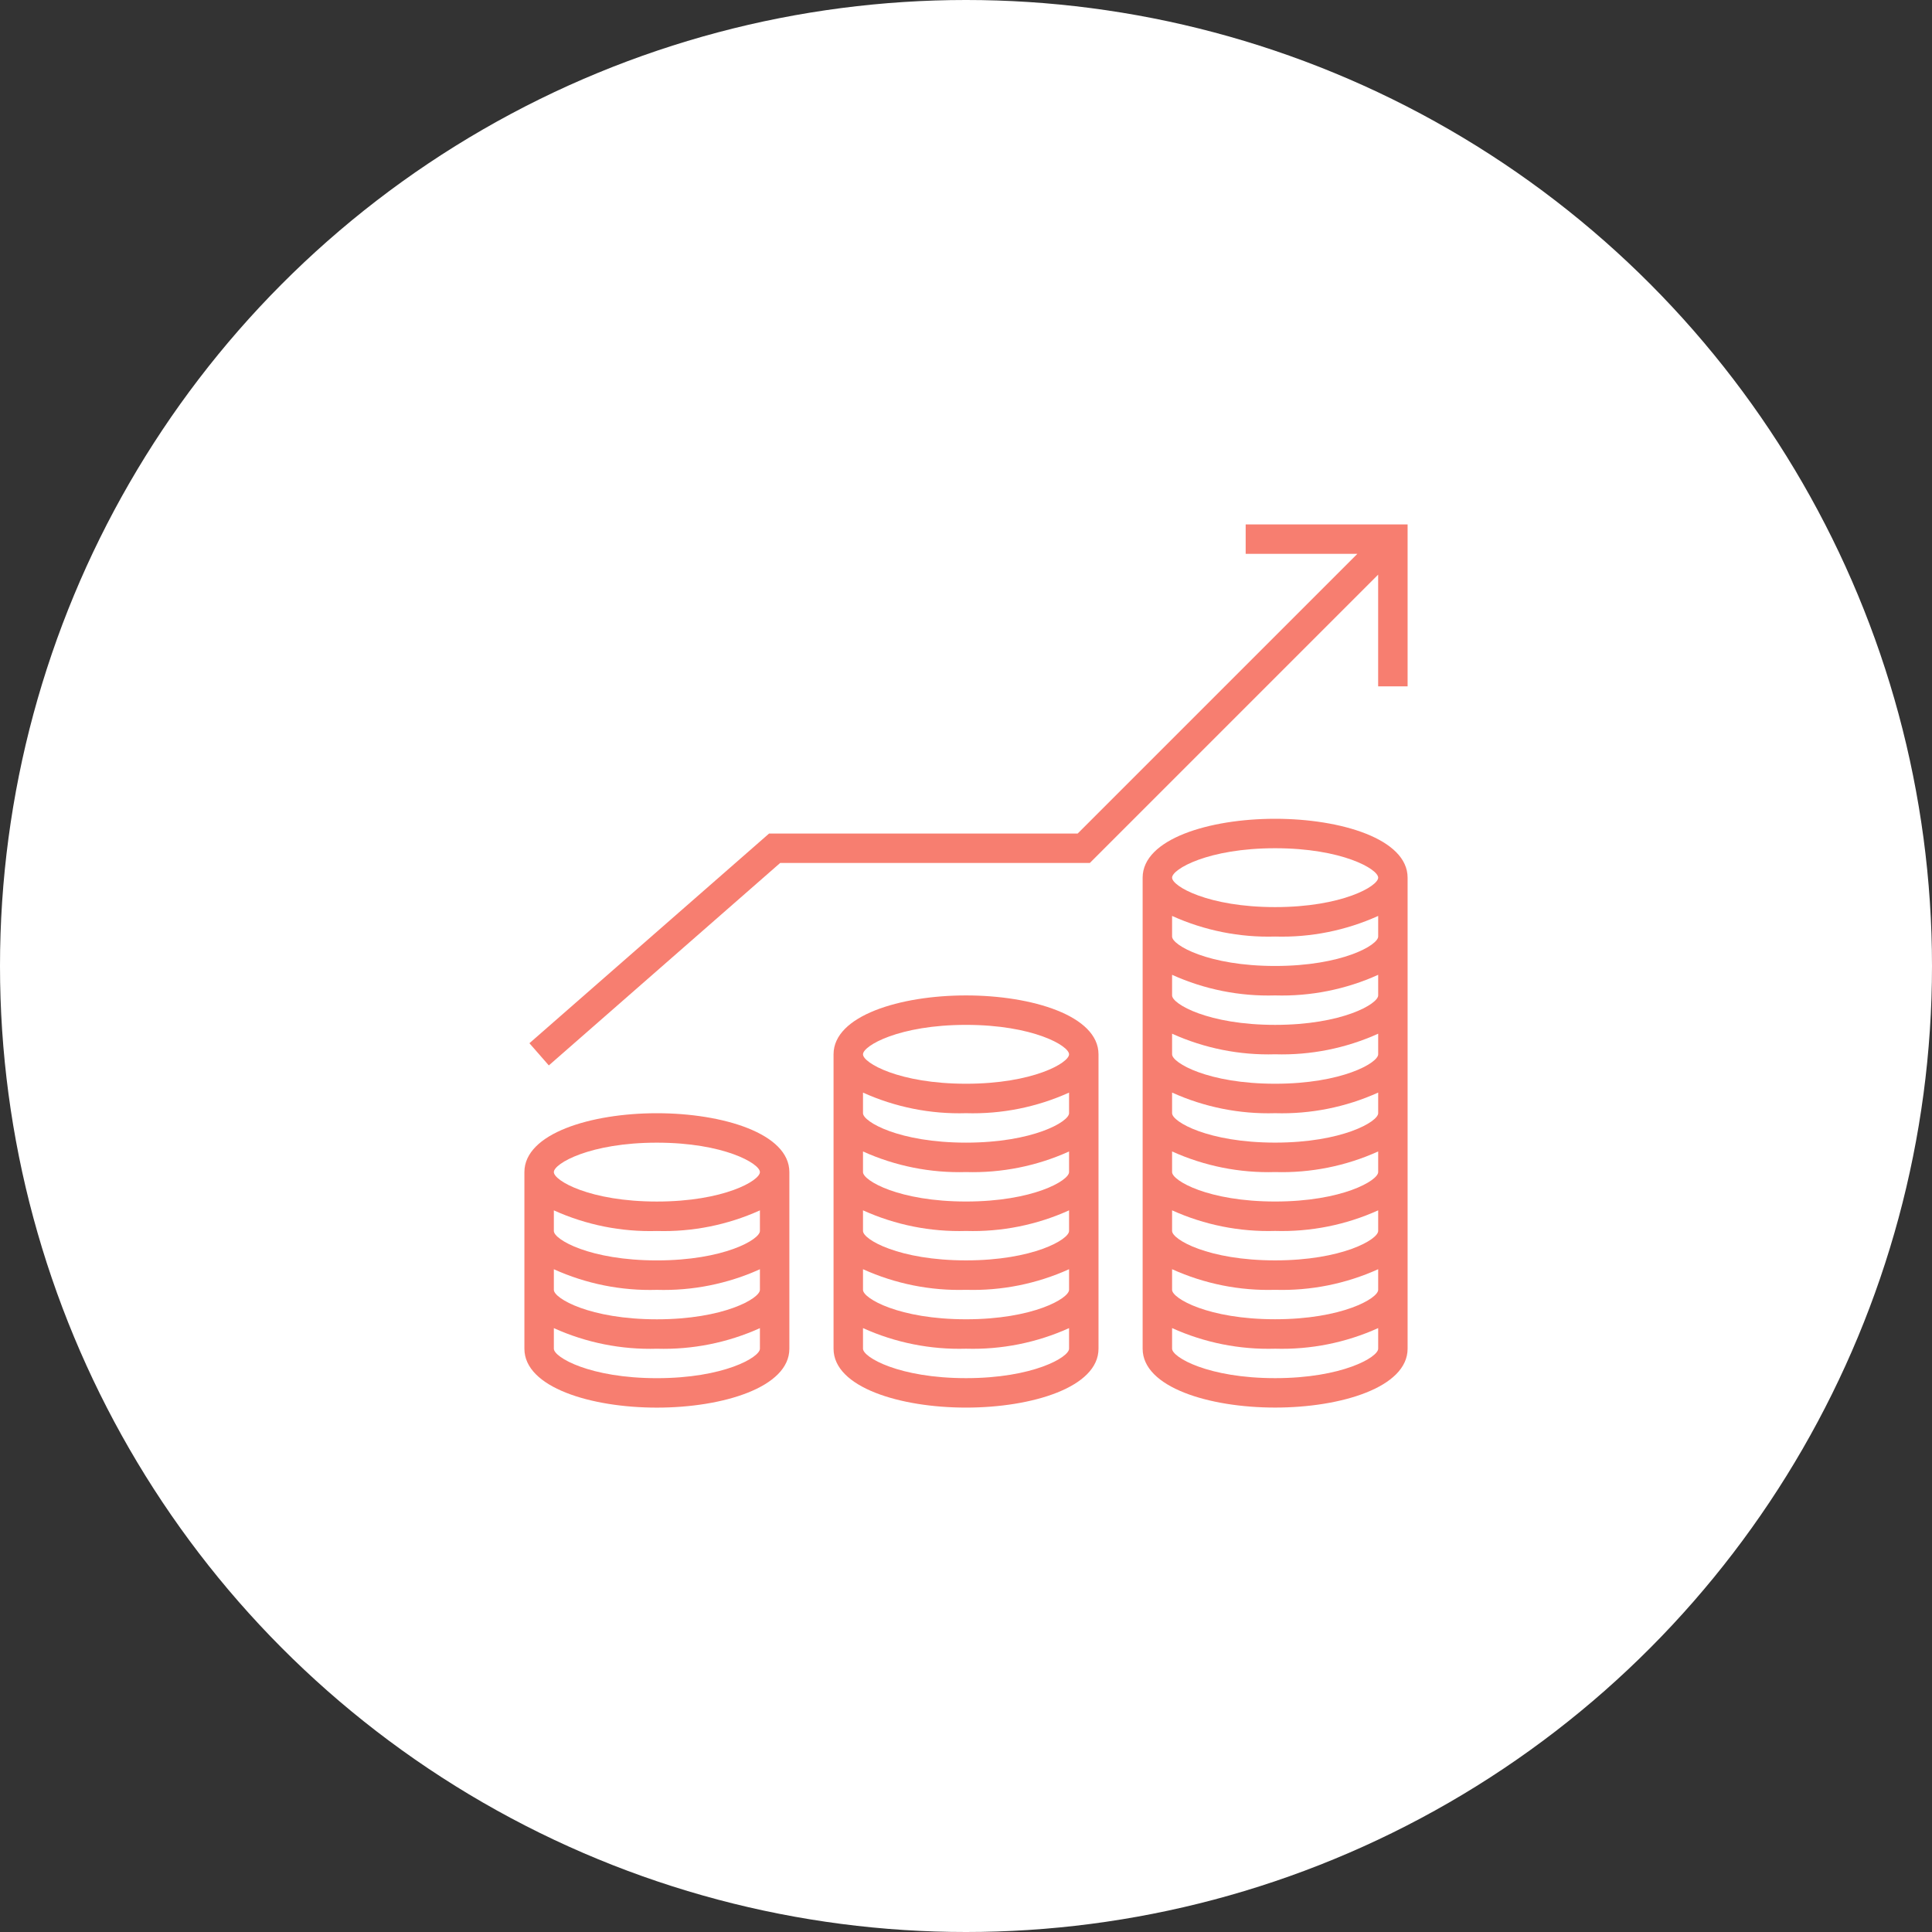
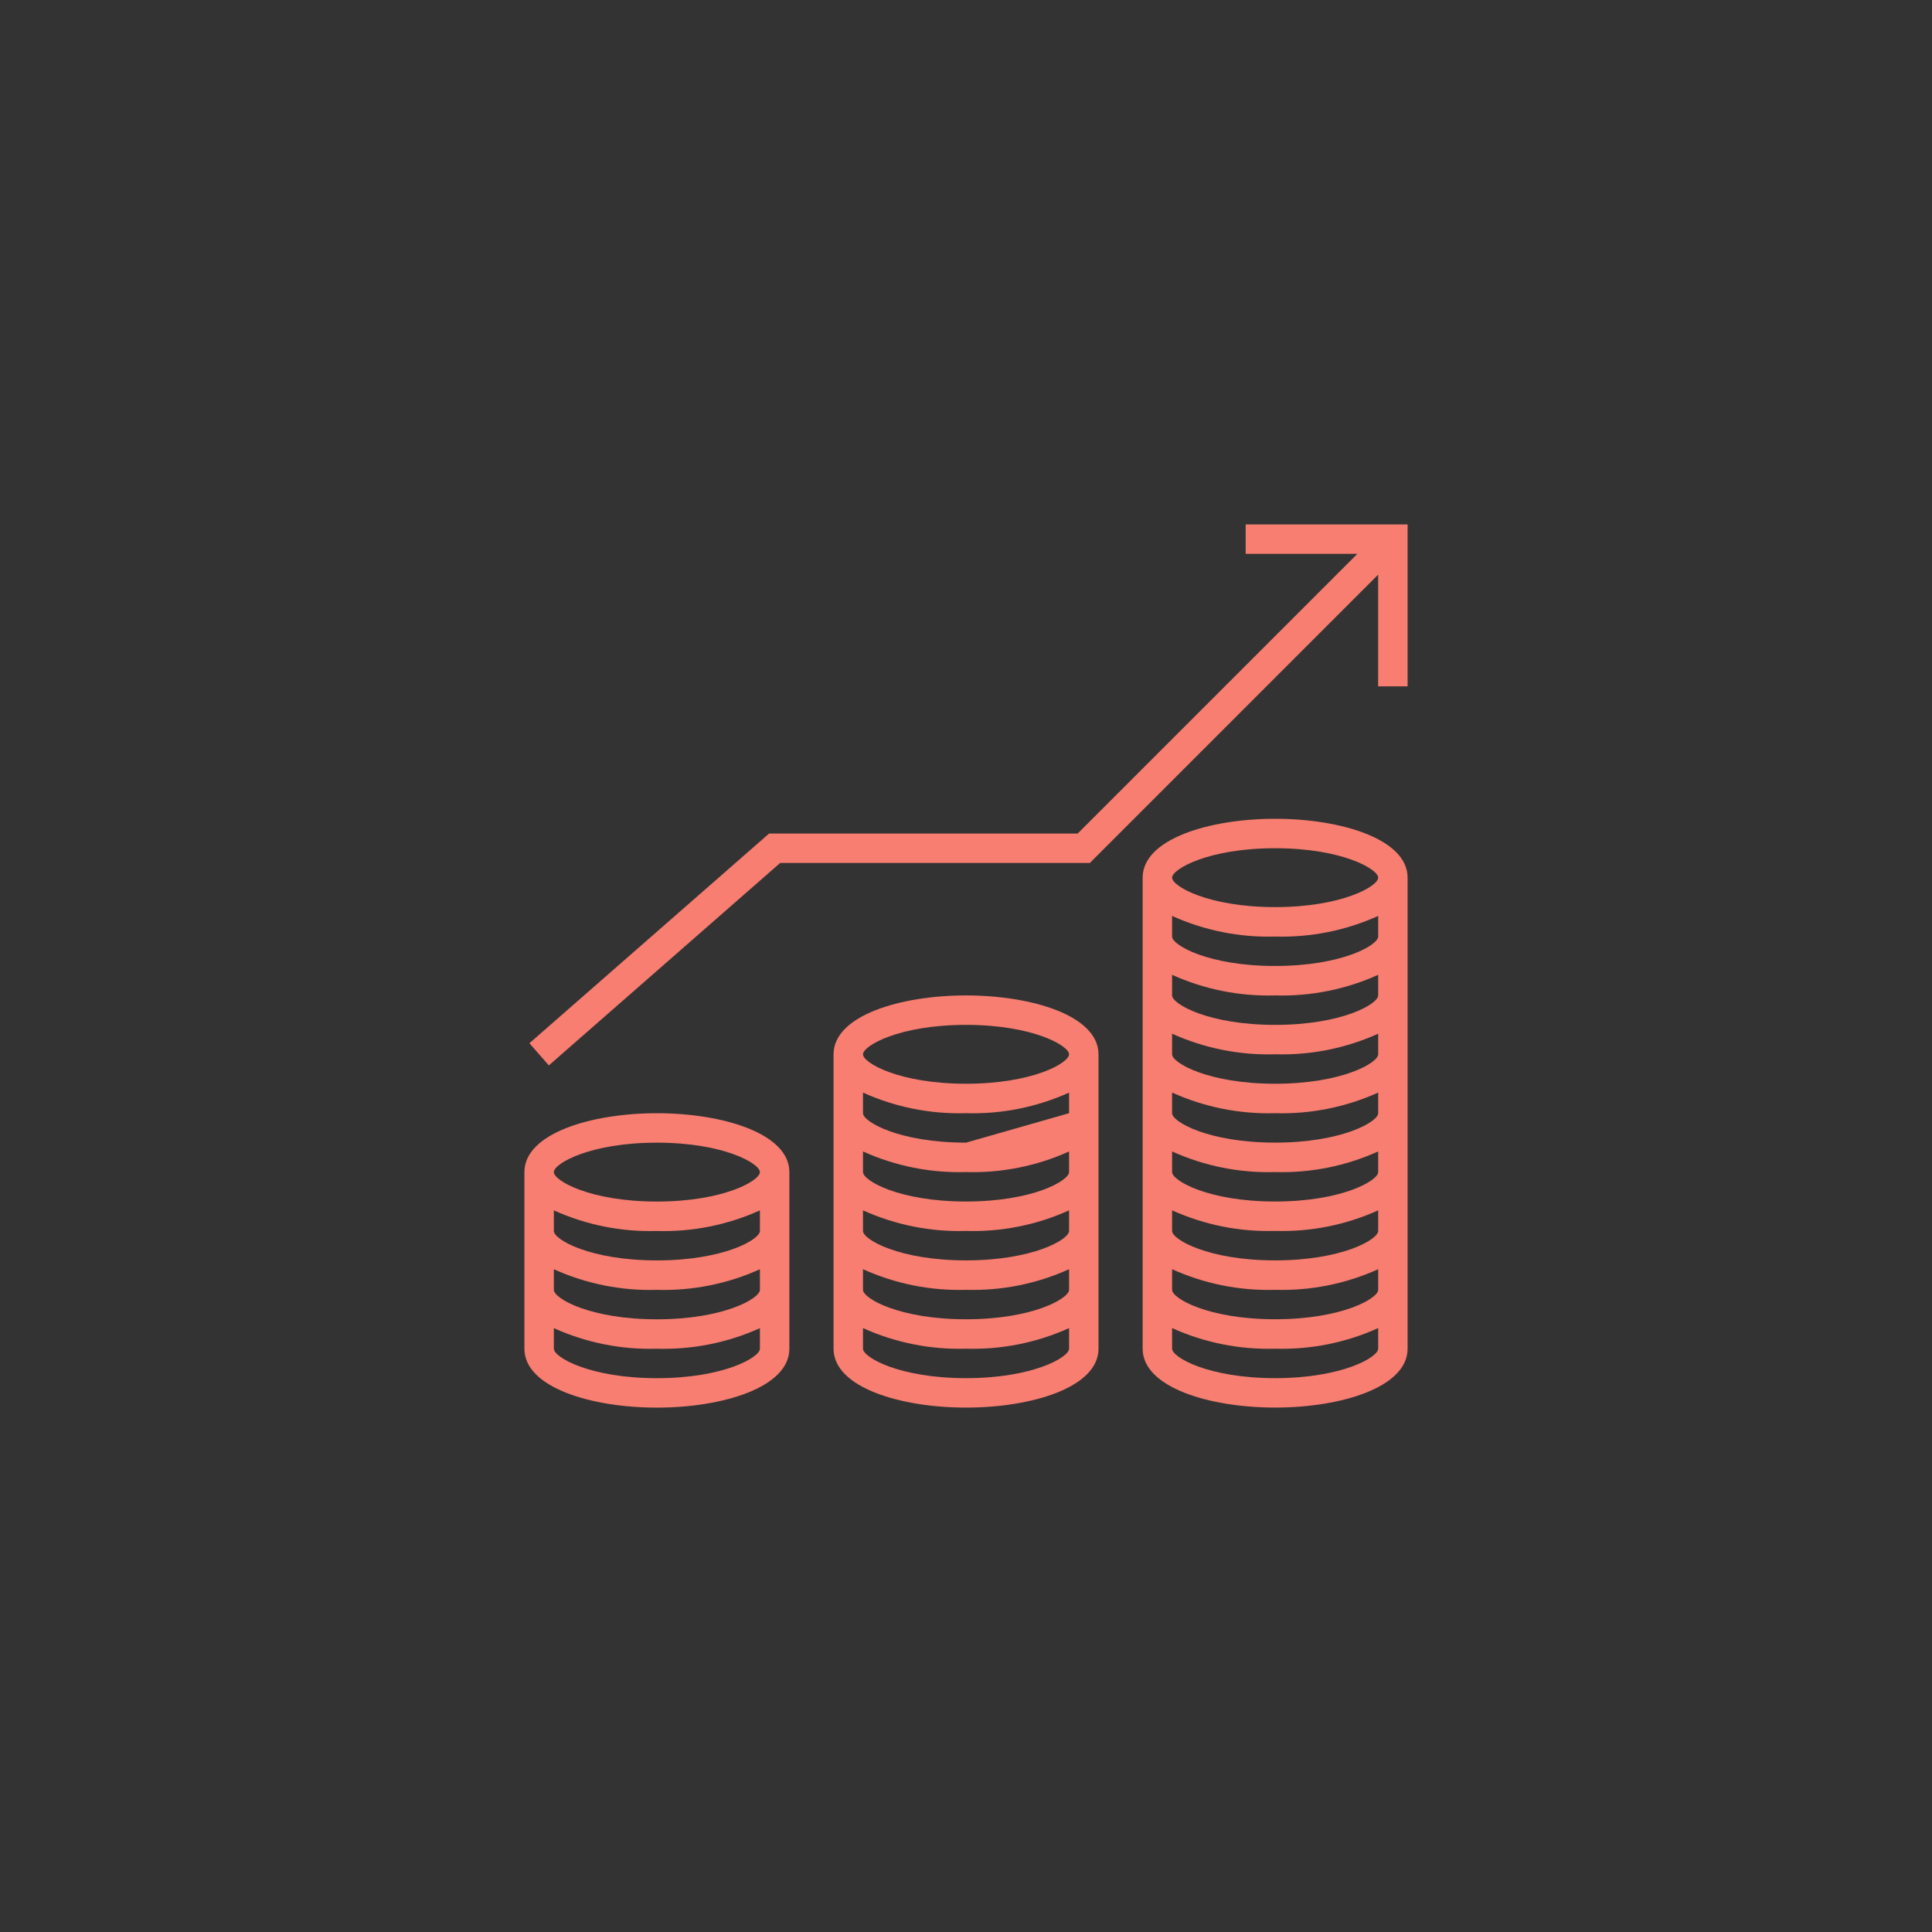
<svg xmlns="http://www.w3.org/2000/svg" width="70" height="70" viewBox="0 0 70 70" fill="none">
  <rect x="0" y="0" width="70" height="70" fill="#333333" stroke="none" />
-   <circle cx="35" cy="35" r="35" fill="white" />
  <path d="M23.8 40.334C21.414 40.334 19 41.067 19 42.467V48.867C19 50.268 21.414 51.001 23.8 51.001C26.186 51.001 28.6 50.268 28.6 48.867V42.467C28.6 41.067 26.186 40.334 23.8 40.334ZM23.8 41.401C26.225 41.401 27.533 42.158 27.533 42.467C27.533 42.777 26.225 43.534 23.8 43.534C21.375 43.534 20.067 42.777 20.067 42.467C20.067 42.158 21.375 41.401 23.8 41.401ZM23.8 49.934C21.375 49.934 20.067 49.177 20.067 48.867V48.121C21.238 48.65 22.515 48.905 23.8 48.867C25.085 48.905 26.362 48.65 27.533 48.121V48.867C27.533 49.177 26.225 49.934 23.8 49.934ZM23.8 47.801C21.375 47.801 20.067 47.043 20.067 46.734V45.987C21.238 46.517 22.515 46.772 23.8 46.734C25.085 46.772 26.362 46.517 27.533 45.987V46.734C27.533 47.043 26.225 47.801 23.8 47.801ZM23.8 45.667C21.375 45.667 20.067 44.91 20.067 44.601V43.854C21.238 44.383 22.515 44.639 23.8 44.601C25.085 44.639 26.362 44.383 27.533 43.854V44.601C27.533 44.91 26.225 45.667 23.8 45.667Z" fill="#F77E70" />
-   <path d="M35.001 36.066C32.615 36.066 30.201 36.799 30.201 38.2V48.866C30.201 50.267 32.615 51 35.001 51C37.387 51 39.801 50.267 39.801 48.866V38.2C39.801 36.799 37.387 36.066 35.001 36.066ZM35.001 37.133C37.426 37.133 38.734 37.89 38.734 38.2C38.734 38.509 37.426 39.266 35.001 39.266C32.576 39.266 31.268 38.509 31.268 38.2C31.268 37.89 32.576 37.133 35.001 37.133ZM35.001 49.933C32.576 49.933 31.268 49.176 31.268 48.866V48.12C32.44 48.649 33.716 48.904 35.001 48.866C36.286 48.904 37.563 48.649 38.734 48.12V48.866C38.734 49.176 37.426 49.933 35.001 49.933ZM35.001 47.8C32.576 47.8 31.268 47.042 31.268 46.733V45.986C32.44 46.516 33.716 46.771 35.001 46.733C36.286 46.771 37.563 46.516 38.734 45.986V46.733C38.734 47.042 37.426 47.8 35.001 47.8ZM35.001 45.666C32.576 45.666 31.268 44.909 31.268 44.6V43.853C32.44 44.383 33.716 44.638 35.001 44.6C36.286 44.638 37.563 44.383 38.734 43.853V44.6C38.734 44.909 37.426 45.666 35.001 45.666ZM35.001 43.533C32.576 43.533 31.268 42.776 31.268 42.466V41.72C32.44 42.249 33.716 42.504 35.001 42.466C36.286 42.504 37.563 42.249 38.734 41.72V42.466C38.734 42.776 37.426 43.533 35.001 43.533ZM35.001 41.4C32.576 41.4 31.268 40.642 31.268 40.333V39.587C32.44 40.116 33.716 40.371 35.001 40.333C36.286 40.371 37.563 40.116 38.734 39.587V40.333C38.734 40.642 37.426 41.4 35.001 41.4Z" fill="#F77E70" />
+   <path d="M35.001 36.066C32.615 36.066 30.201 36.799 30.201 38.2V48.866C30.201 50.267 32.615 51 35.001 51C37.387 51 39.801 50.267 39.801 48.866V38.2C39.801 36.799 37.387 36.066 35.001 36.066ZM35.001 37.133C37.426 37.133 38.734 37.89 38.734 38.2C38.734 38.509 37.426 39.266 35.001 39.266C32.576 39.266 31.268 38.509 31.268 38.2C31.268 37.89 32.576 37.133 35.001 37.133ZM35.001 49.933C32.576 49.933 31.268 49.176 31.268 48.866V48.12C32.44 48.649 33.716 48.904 35.001 48.866C36.286 48.904 37.563 48.649 38.734 48.12V48.866C38.734 49.176 37.426 49.933 35.001 49.933ZM35.001 47.8C32.576 47.8 31.268 47.042 31.268 46.733V45.986C32.44 46.516 33.716 46.771 35.001 46.733C36.286 46.771 37.563 46.516 38.734 45.986V46.733C38.734 47.042 37.426 47.8 35.001 47.8ZM35.001 45.666C32.576 45.666 31.268 44.909 31.268 44.6V43.853C32.44 44.383 33.716 44.638 35.001 44.6C36.286 44.638 37.563 44.383 38.734 43.853V44.6C38.734 44.909 37.426 45.666 35.001 45.666ZM35.001 43.533C32.576 43.533 31.268 42.776 31.268 42.466V41.72C32.44 42.249 33.716 42.504 35.001 42.466C36.286 42.504 37.563 42.249 38.734 41.72V42.466C38.734 42.776 37.426 43.533 35.001 43.533ZM35.001 41.4C32.576 41.4 31.268 40.642 31.268 40.333V39.587C32.44 40.116 33.716 40.371 35.001 40.333C36.286 40.371 37.563 40.116 38.734 39.587V40.333Z" fill="#F77E70" />
  <path d="M46.2 29.666C43.815 29.666 41.4 30.399 41.4 31.799V48.866C41.4 50.267 43.815 50.999 46.2 50.999C48.586 50.999 51 50.267 51 48.866V31.799C51 30.399 48.586 29.666 46.2 29.666ZM46.2 30.733C48.625 30.733 49.934 31.49 49.934 31.799C49.934 32.109 48.625 32.866 46.2 32.866C43.775 32.866 42.467 32.109 42.467 31.799C42.467 31.49 43.775 30.733 46.2 30.733ZM46.2 49.933C43.775 49.933 42.467 49.175 42.467 48.866V48.119C43.639 48.649 44.916 48.904 46.2 48.866C47.485 48.904 48.762 48.649 49.934 48.119V48.866C49.934 49.175 48.625 49.933 46.2 49.933ZM46.2 47.799C43.775 47.799 42.467 47.042 42.467 46.733V45.986C43.639 46.516 44.916 46.771 46.2 46.733C47.485 46.771 48.762 46.516 49.934 45.986V46.733C49.934 47.042 48.625 47.799 46.2 47.799ZM46.2 45.666C43.775 45.666 42.467 44.909 42.467 44.599V43.853C43.639 44.382 44.916 44.637 46.2 44.599C47.485 44.637 48.762 44.382 49.934 43.853V44.599C49.934 44.909 48.625 45.666 46.2 45.666ZM46.2 43.533C43.775 43.533 42.467 42.775 42.467 42.466V41.719C43.639 42.249 44.916 42.504 46.2 42.466C47.485 42.504 48.762 42.249 49.934 41.719V42.466C49.934 42.775 48.625 43.533 46.2 43.533ZM46.2 41.399C43.775 41.399 42.467 40.642 42.467 40.333V39.586C43.639 40.115 44.916 40.371 46.2 40.333C47.485 40.371 48.762 40.115 49.934 39.586V40.333C49.934 40.642 48.625 41.399 46.2 41.399ZM46.2 39.266C43.775 39.266 42.467 38.509 42.467 38.199V37.453C43.639 37.982 44.916 38.237 46.2 38.199C47.485 38.237 48.762 37.982 49.934 37.453V38.199C49.934 38.509 48.625 39.266 46.2 39.266ZM46.2 37.133C43.775 37.133 42.467 36.375 42.467 36.066V35.319C43.639 35.849 44.916 36.104 46.2 36.066C47.485 36.104 48.762 35.849 49.934 35.319V36.066C49.934 36.375 48.625 37.133 46.2 37.133ZM46.2 34.999C43.775 34.999 42.467 34.242 42.467 33.933V33.186C43.639 33.715 44.916 33.971 46.2 33.933C47.485 33.971 48.762 33.715 49.934 33.186V33.933C49.934 34.242 48.625 34.999 46.2 34.999Z" fill="#F77E70" />
  <path d="M45.133 19V20.067H49.179L39.046 30.2H27.866L19.182 37.798L19.885 38.602L28.267 31.267H39.487L49.933 20.821V24.867H51V19H45.133Z" fill="#F77E70" />
</svg>